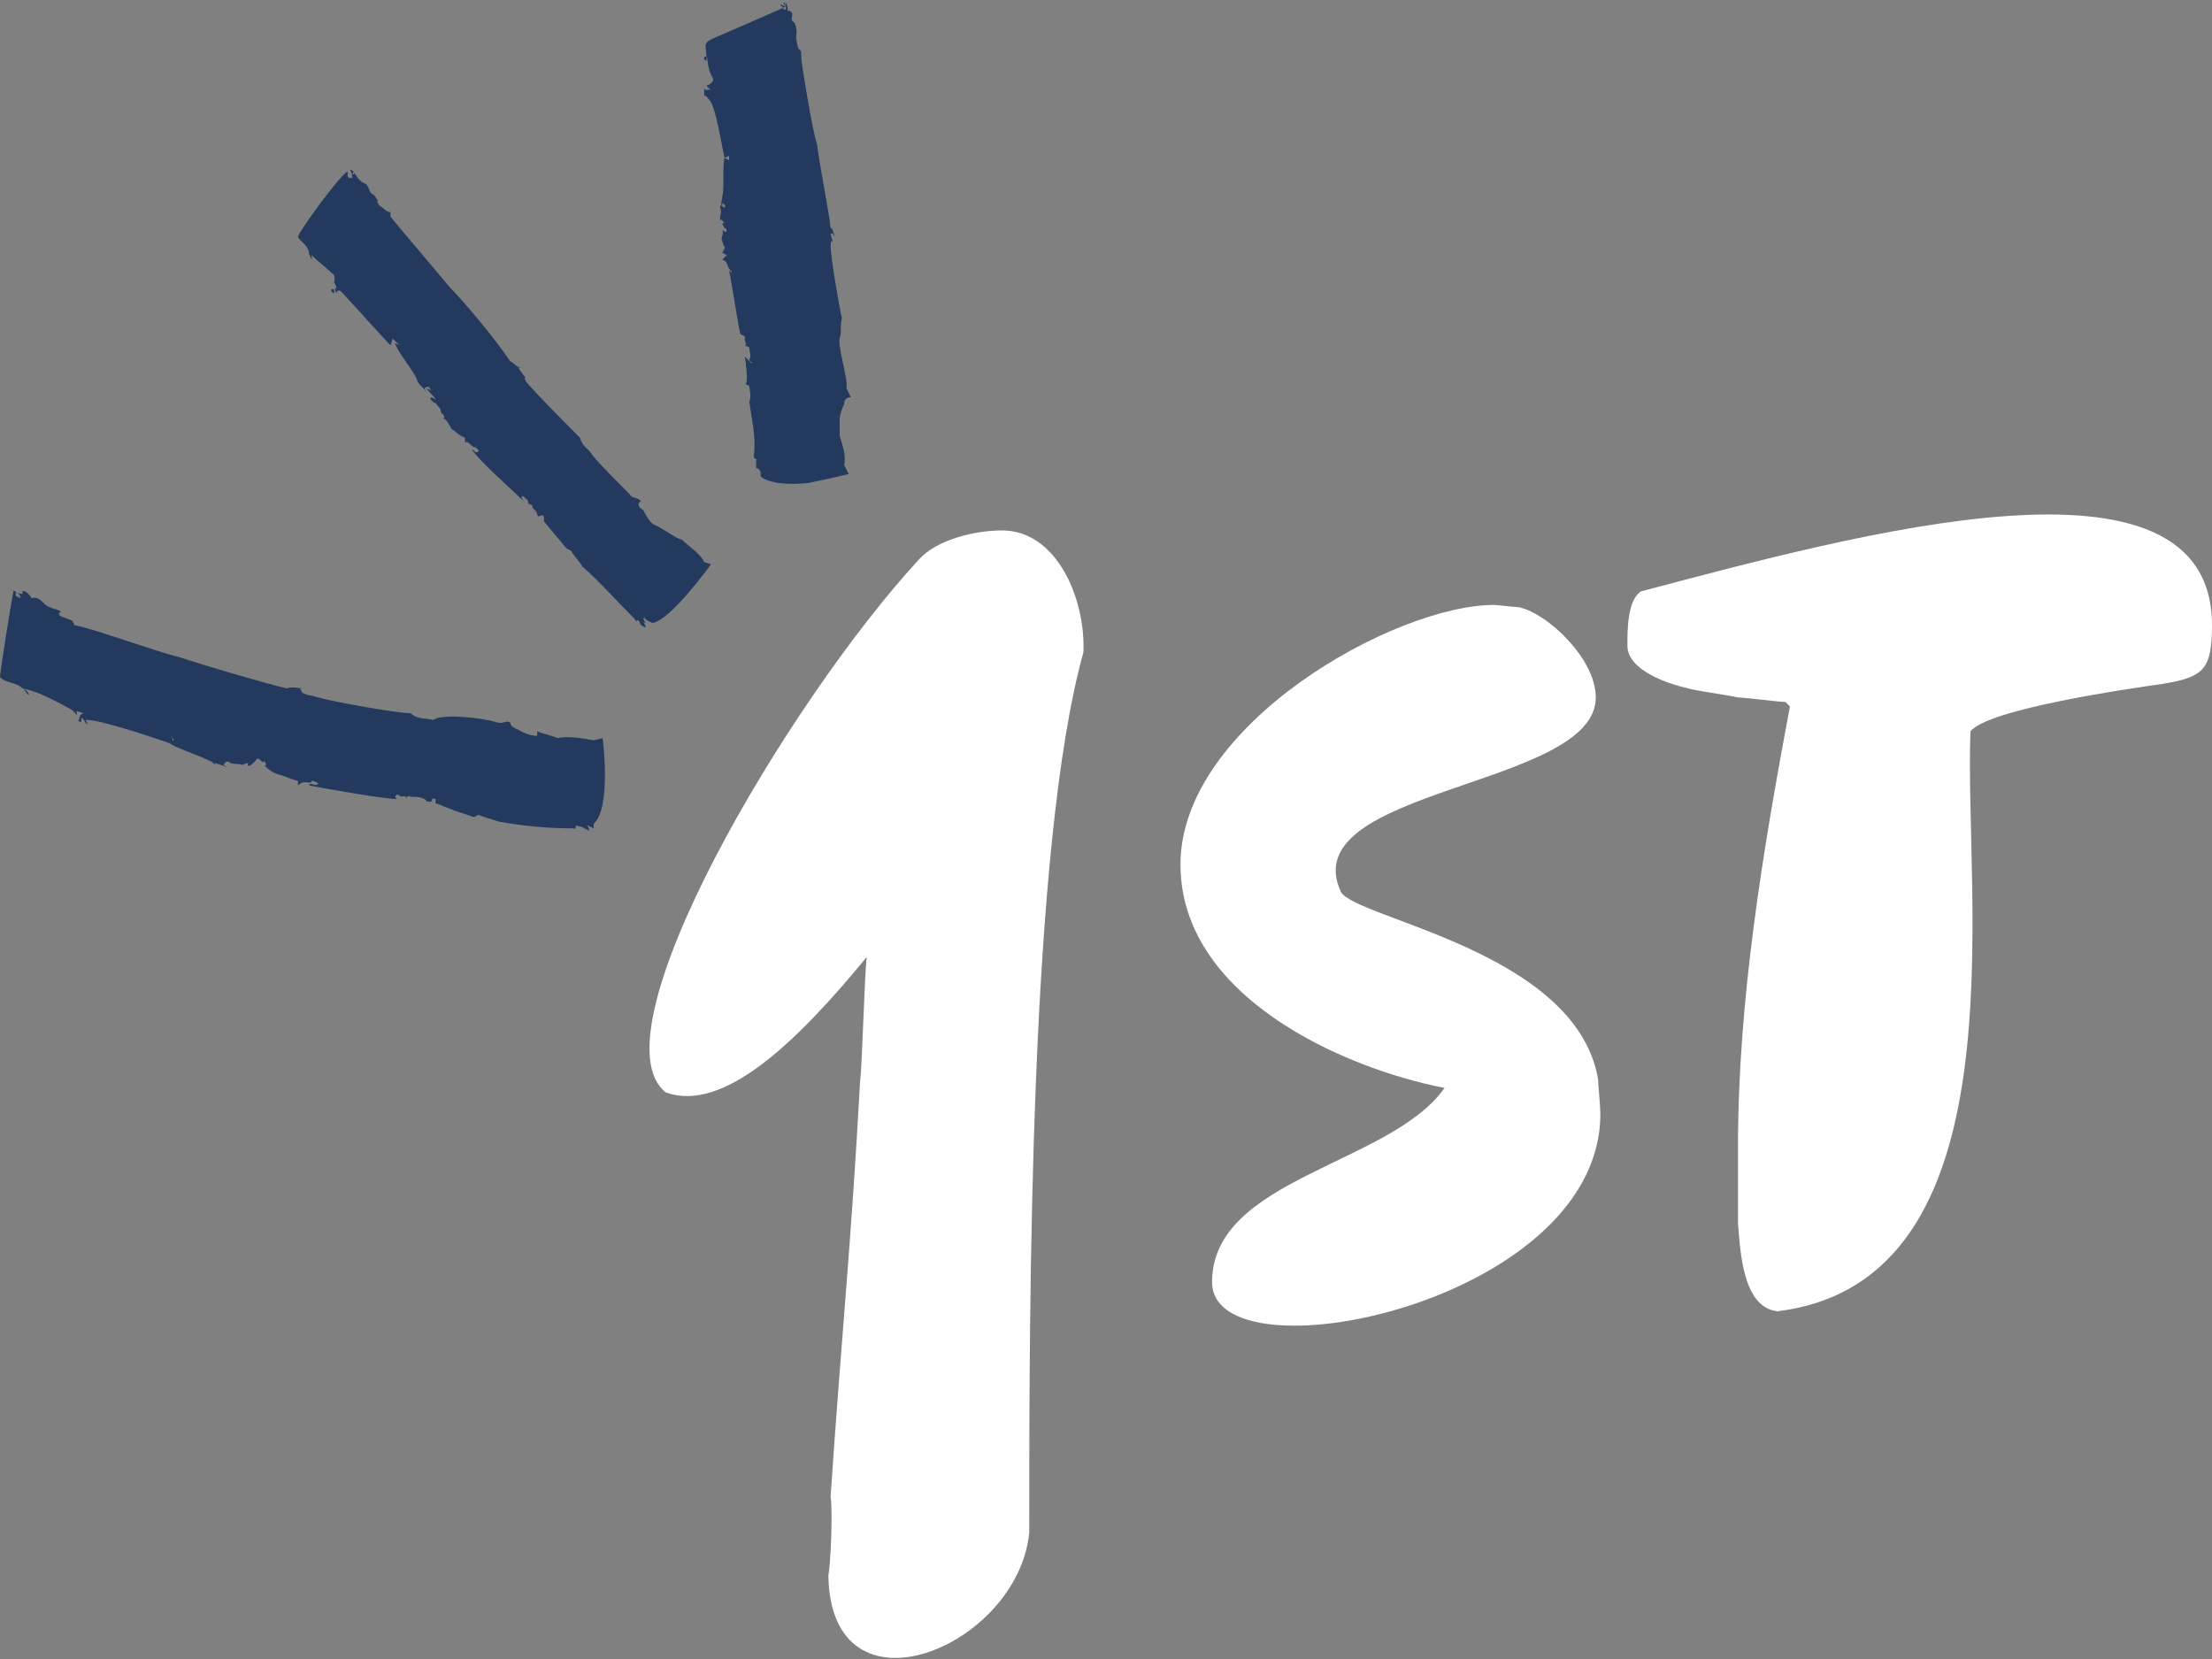
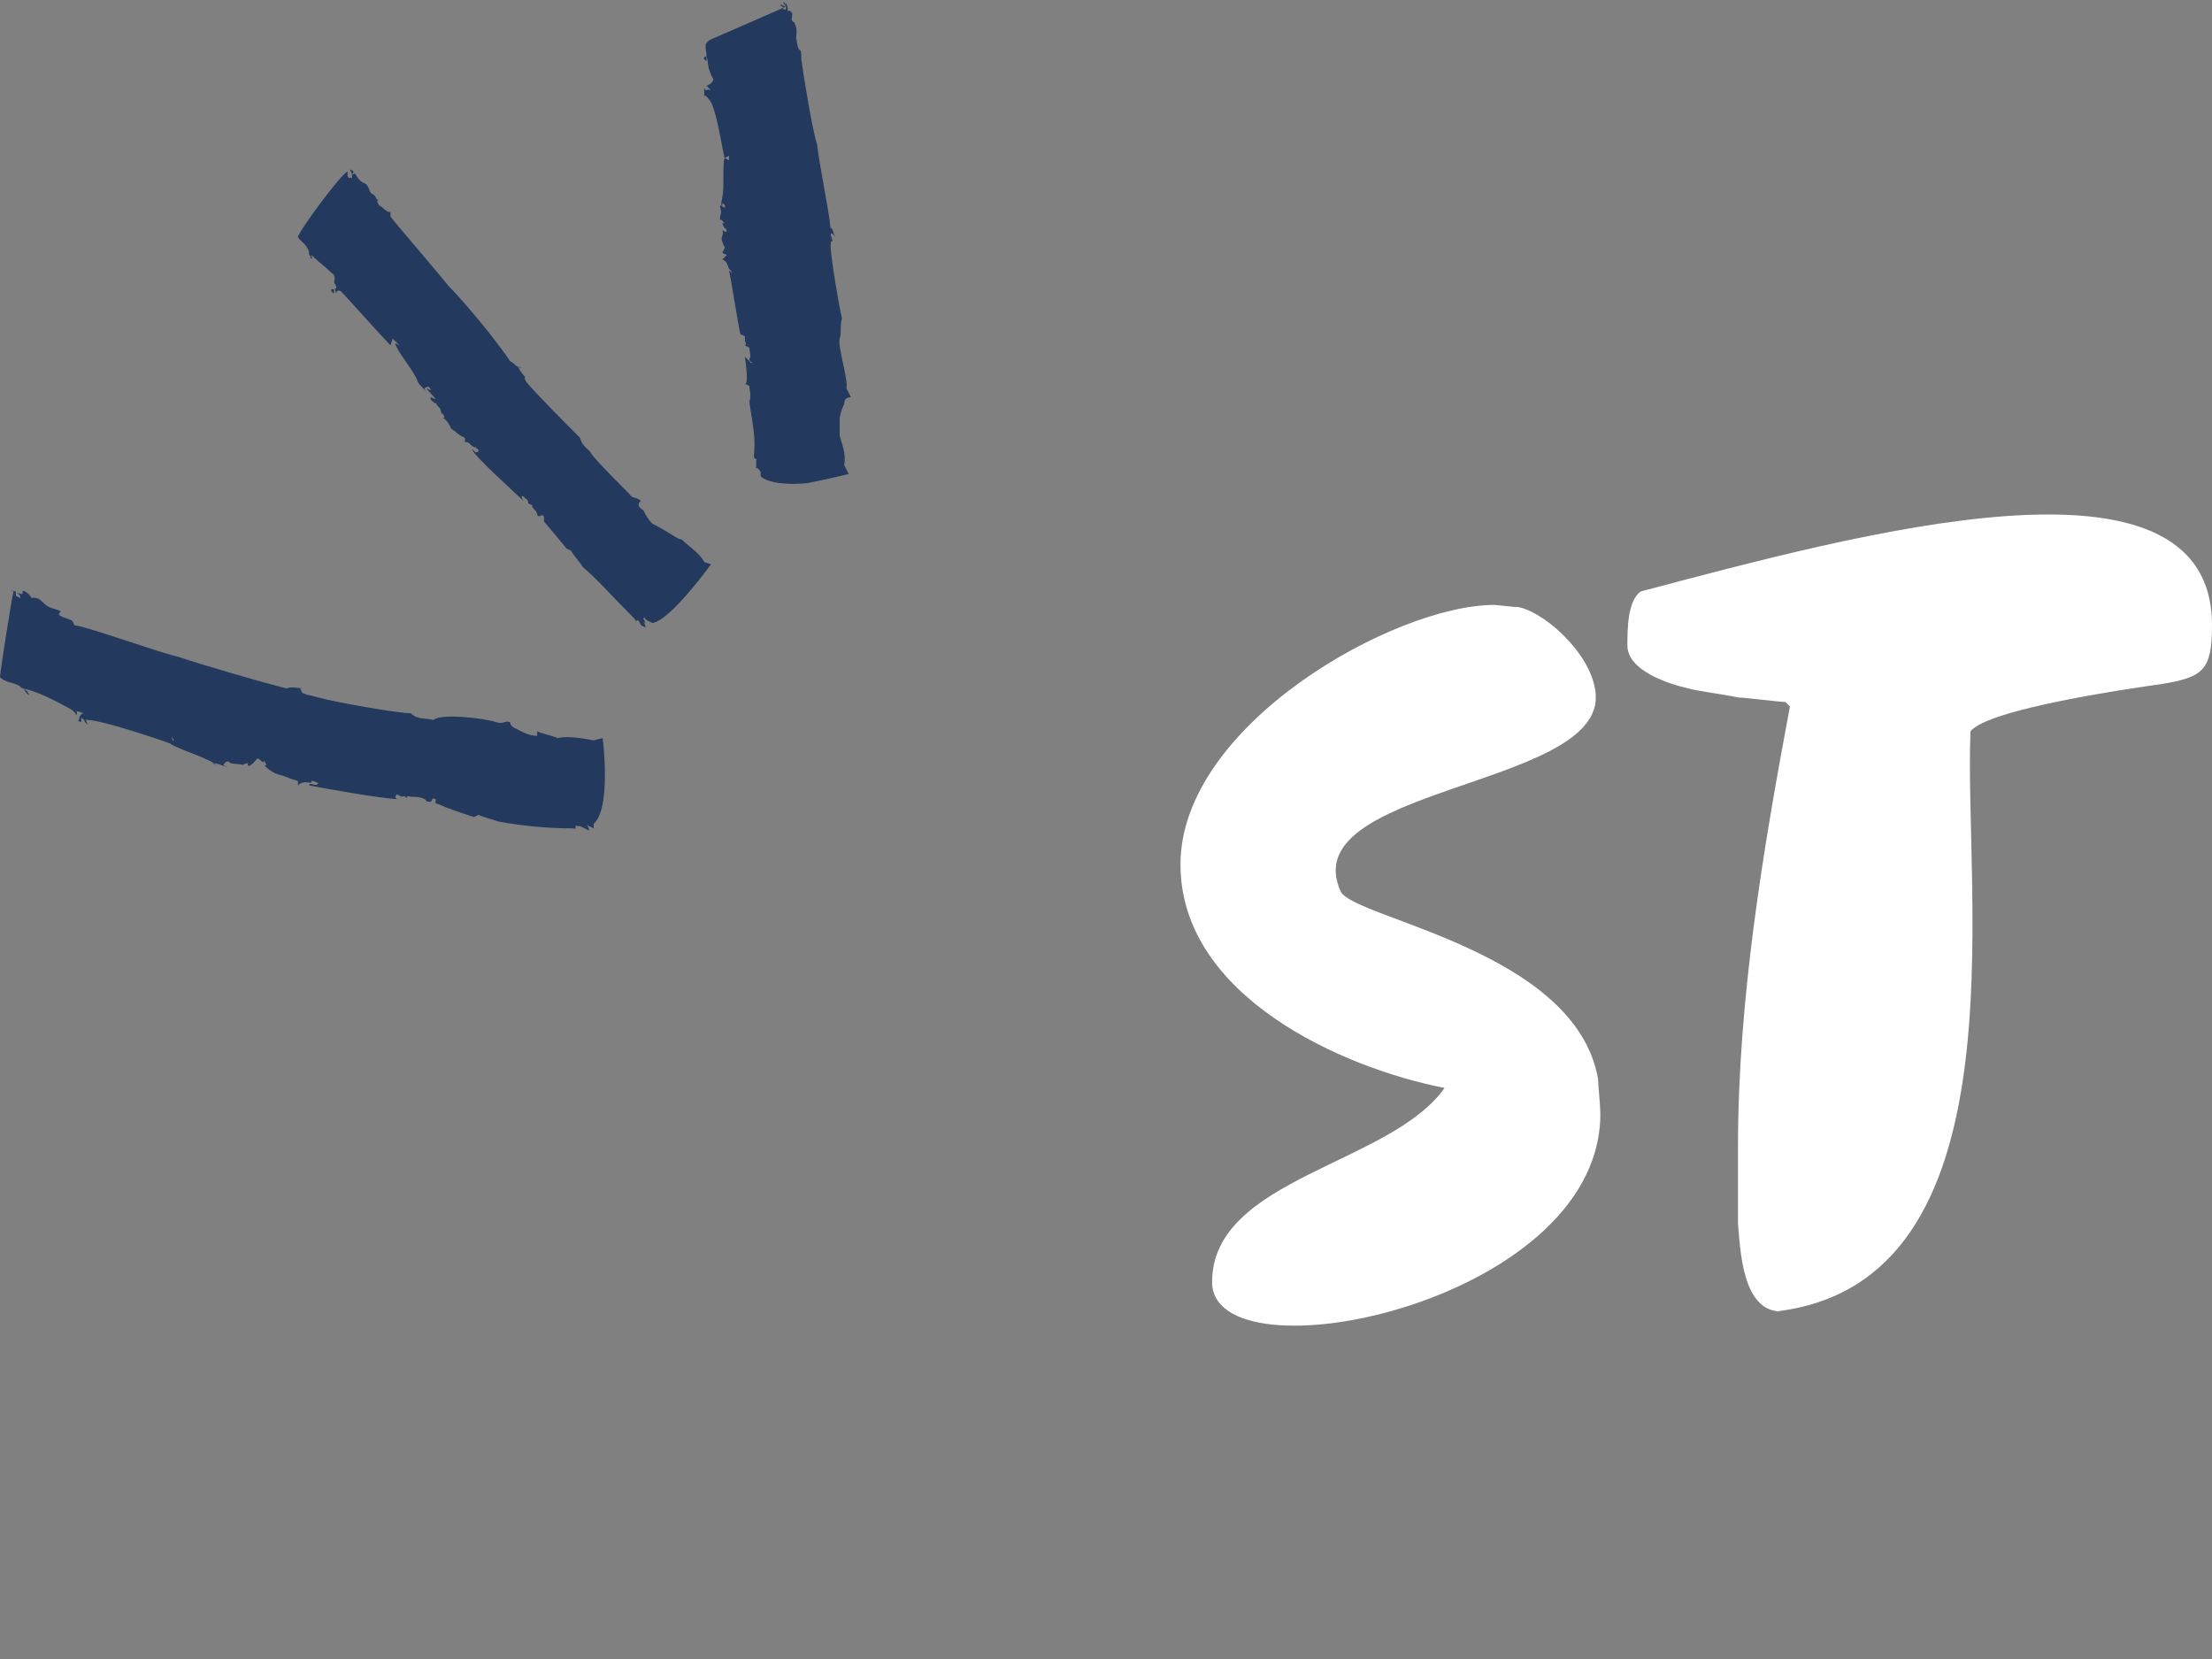
<svg xmlns="http://www.w3.org/2000/svg" version="1.1" id="Layer_1" x="0px" y="0px" viewBox="0 0 98 73.5" style="enable-background:new 0 0 98 73.5;" xml:space="preserve">
  <rect x="0" y="0" width="98" height="73.5" fill="#808080" stroke="none" />
  <style type="text/css"> .st0{fill:#23395D;} .st1{fill:#FFFFFF;} </style>
  <path class="st0" d="M31.3,2.5c0.1,0.2,0,0.5,0.3,1c0,0.2-0.3,0.3-0.3,0.3L31.5,4c-0.2-0.1-0.2,0.1-0.3-0.1c0,0,0,0,0,0.2 c0,0,0-0.2,0,0c0,0.2,0,0,0,0.2c0,0,0-0.2,0.2,0.1C31.7,4.6,32,6.6,32.1,7l0.2-0.1l0,0.2L32.1,7c-0.1,0.3,0,1.4-0.1,1.7 c0,0.2-0.1,0.3,0,0.5l0-0.2c0.2,0.1,0.1,0.2,0.1,0.2l-0.2-0.1c0,0.2,0.1,0.2,0,0.5l0,0.2c0-0.2,0.2,0.1,0.2,0.1 c-0.2-0.1,0,0.2,0,0.2c0.2,0.1,0,0.2,0.1,0.2c0,0,0,0-0.2-0.1c0.1,0.2-0.1,0.3,0,0.5c0.1,0.4,0.2,0.1,0,0.5l0.2,0.1L32,11.5 c0.3,0.1,0.2,0.4,0.4,0.5l0,0.2c0,0,0-0.2-0.1-0.2c0.1,0.4,0.4,2.4,0.5,2.8c0,0,0,0,0.2,0.1l0,0.2c0,0,0.1,0.2,0,0.2l0.2,0.1 c0,0.2,0.1,0.4,0,0.5c0,0.2,0.2,0.1,0.1,0.2L33,15.8c0,0,0.2,1.3,0,1.2l0.2,0.1c0,0.2,0.1,0.4,0,0.7c0.1,0.8,0.3,1.5,0.2,2.4 c0,0.2,0.2,0.1,0.1,0.2l0,0.2c0,0,0,0,0,0.2c0,0,0-0.2,0.2,0.1l0-0.2c0,0,0,0,0,0.2l0,0.2c0.3,0.3,1.2,0.4,2.1,0.3 c1-0.2,1.8-0.4,1.8-0.4l-0.2-0.4c0.1-0.5-0.1-0.9-0.2-1.3c0-0.2,0-0.5,0-0.7c0-0.2,0.1-0.5,0.2-0.7c0-0.2,0.1-0.3,0.3-0.3 c-0.1-0.2-0.1-0.2-0.2-0.4c0.1-0.3-0.4-1.9-0.3-2.2c0.1-0.3,0-0.5,0.1-0.9c-0.1-0.4-0.5-2.7-0.5-3.2c0-0.5,0.2,0.1,0-0.5 c0,0,0-0.2,0.2,0.1c-0.1-0.2-0.1-0.4-0.2-0.4c-0.1-0.9-0.5-2.8-0.6-3.7c-0.2-0.6-0.6-3-0.7-3.8l0-0.2c0,0,0-0.2-0.1-0.2 c0-0.2,0-0.2,0,0c-0.1-0.2-0.1-0.4-0.1-0.4c-0.1-0.2,0.1-0.3-0.1-0.8c-0.2-0.1-0.1-0.2-0.1-0.4c-0.1-0.2-0.2-0.1-0.2-0.1 c0-0.2,0-0.2-0.1-0.4c0,0.2,0.1,0.4-0.1,0.3c0-0.2-0.2-0.1-0.1-0.2l0.2,0.1c0,0,0-0.2-0.1-0.2c0,0,0,0,0.1,0.2 c-0.2,0.1-3.2,1.4-3.2,1.4C31.1,1.9,31.3,2.1,31.3,2.5C31.2,2.3,31.3,2.5,31.3,2.5l0,0.2C31.1,2.6,31.2,2.5,31.3,2.5z M25.8,25.1 c-0.1-0.2-0.4-0.5-0.5-0.7l-0.2-0.1l-1-1.2l0-0.2c-0.1-0.2-0.2,0.1-0.3-0.1c0-0.2-0.3-0.3-0.2-0.4l-0.2-0.1c0-0.2-0.1-0.2-0.1-0.2 L23.2,22c0,0-0.2-0.1,0,0.2c-0.3-0.3-2.1-1.9-2.3-2.3c0.2,0.1,0.1,0.2,0.3,0.1c0-0.2-0.2-0.1-0.1-0.2c-0.2,0.1-0.3-0.3-0.5-0.2 l0-0.2l-0.2-0.1C20,19,20.3,19.2,20,19c-0.1-0.2-0.2-0.4-0.4-0.5c0,0,0.2,0.1,0-0.2c0,0.2-0.1-0.2-0.1-0.2s-0.3-0.3-0.1-0.2 c0,0-0.3-0.1-0.2-0.1c0,0-0.2-0.1-0.1-0.2l0.2,0.1c-0.1-0.2-0.3-0.3-0.4-0.5l0.2,0.1c-0.1-0.2-0.1-0.2-0.3-0.1l0.1,0.2 c-0.1-0.2-0.3-0.3-0.4-0.5c-0.1-0.4-0.9-1.3-1-1.7l0.2,0.1L17.4,15l-0.1,0.3c-0.3-0.3-2-2.2-2.2-2.4c-0.2-0.1-0.2,0.1-0.2,0.1 c-0.1-0.2,0-0.2-0.1-0.2c0,0,0,0,0,0.2c0,0-0.2-0.1-0.1-0.2c0.2,0.1,0.2-0.1,0.2-0.1l-0.1-0.2c0,0,0.1-0.3-0.1-0.4 c-0.3-0.3-0.6-0.5-0.9-0.8c0,0,0,0.2,0.1,0.2l-0.2-0.1c0.2,0.1-0.1-0.2,0-0.2c-0.1-0.4-0.4-0.5-0.5-0.7c0-0.2,1.9-2.8,2.2-2.9 l-0.2-0.1l0.2,0.1l0,0.2c0.1,0.2,0,0,0.2,0.1c0-0.2,0-0.2-0.1-0.4c0.2,0.1,0.2,0.1,0.1,0.2c0.2,0.1,0-0.2,0.2,0.1 c0,0,0.1,0.2,0.3,0.3c0.3,0.1,0.2,0.4,0.4,0.5c0.2,0.1,0.1,0.2,0.3,0.3c0,0-0.2-0.1,0,0.2c0.2,0.1,0.3,0.3,0.5,0.3l0,0.2 c0.4,0.5,2.2,2.6,2.6,3.1c0.7,0.7,2.1,2.4,2.7,3.3c0.2,0.1,0.3,0.3,0.5,0.3c-0.2-0.1-0.2-0.1,0,0.2c0.4,0.5,0,0,0.2,0.4 c0.4,0.5,2.1,2.2,2.4,2.5c0.1,0.4,0.4,0.5,0.5,0.7c0.1,0.2,1.4,1.5,1.7,1.8c0.1,0.2,0.3,0.1,0.5,0.3c-0.2,0.1-0.1,0.3,0.1,0.4 c0.1,0.2,0.2,0.4,0.4,0.6c0.8,0.4,1.1,0.7,1.3,0.7c0.3,0.3,0.8,0.6,1,1l0.3,0.1c0,0-1.8,2.5-2.6,2.6l-0.2-0.1 c-0.2-0.1-0.1-0.2-0.2-0.1l0.1,0.2c-0.2-0.1,0,0,0,0.2l-0.2-0.1l-0.1-0.2c-0.2-0.1,0,0.2-0.2-0.1C27.1,26.4,26.5,25.7,25.8,25.1z M1,30.5c-0.3-0.3-0.7-0.2-1-0.5c0-0.2,0.5-3.4,0.6-3.8c-0.2-0.1-0.2-0.1-0.2-0.1s0.2,0.1,0.3,0.1l0,0.2c0.2,0.1,0,0,0.2,0.1 c0-0.2-0.1-0.2-0.3-0.3c0.2,0.1,0.3,0.1,0.3,0.1c0.2,0.1,0-0.2,0.2-0.1c0.2,0.1,0.3,0.3,0.3,0.3c0.4-0.1,0.5,0.3,0.8,0.4 C2.4,27,2.6,27,2.7,27.1c0,0-0.2,0.1,0,0.2c0.2,0.1,0.3,0.1,0.5,0.2l0.1,0.2C4,27.8,7,28.9,7.9,29.1c1.2,0.4,3.6,1.1,4.8,1.4 c0.2-0.1,0.6,0,0.7,0c-0.2-0.1,0,0.2,0,0.2c0.5,0.2,0,0,0.7,0.2c0.7,0.2,3.5,0.7,4.1,0.7c0.3,0.3,0.7,0.2,1,0.3 c0.3-0.3,2.2-0.1,2.8,0.1c0.3,0.1,0.4-0.1,0.6,0c0,0.2,0.3,0.3,0.3,0.3c0.2,0.1,0.5,0.3,0.9,0.3l0-0.2c0.2,0.1,0.7,0.2,0.9,0.3 c0.4-0.1,1.1,0,1.6,0.1l0.4-0.1c0,0,0.4,3.1-0.4,3.8l0,0.2l-0.2-0.1c-0.2-0.1-0.3-0.1-0.2-0.1l0.2,0.1c-0.2-0.1,0,0,0,0.2l-0.2-0.1 c-0.2-0.1-0.2-0.1-0.3-0.1c-0.2-0.1,0,0.2-0.2,0.1c-1.1,0-2.2-0.1-3.3-0.3c-0.3-0.1-0.7-0.2-0.9-0.3l-0.2,0.1c0,0-0.3-0.1-0.9-0.3 c-0.2-0.1-0.3-0.1-0.5-0.2c-0.2-0.1-0.3-0.1-0.3-0.1l0-0.2c-0.3-0.1,0,0.2-0.4,0.1c-0.1-0.2-0.5-0.2-0.7-0.2c0,0-0.2-0.1-0.2,0.1 c0-0.2-0.2-0.1-0.2-0.1l-0.2-0.1c0,0-0.2,0.1,0,0.2c-0.6,0-3.4-0.5-3.9-0.6c0-0.2,0.3,0.1,0.4-0.1c-0.2-0.1-0.2-0.1-0.3-0.1 c0,0.2-0.3-0.1-0.6,0.2l0-0.2c-0.7-0.2-0.2-0.1-0.9-0.3c-0.3-0.1-0.5-0.3-0.6-0.4c0,0,0.2,0.1,0-0.2c0,0.2-0.2-0.1-0.3-0.1 C11.1,34,10.9,34,11,33.8c0,0-0.4,0.1-0.2,0.1c-0.2-0.1-0.2-0.1-0.2-0.1l0.2,0.1c-0.3-0.1-0.6,0-0.7-0.2l0.2,0.1 c-0.2-0.1-0.3-0.1-0.4,0.1l0.2,0.1c-0.3-0.1-0.5-0.2-0.7-0.2l0.2,0.1c-0.3-0.3-2-0.8-2.1-1l0.2-0.1l-0.1-0.2l0.1,0.4 c-0.5-0.2-3.2-1.1-3.8-1.1c-0.2-0.1,0,0.2,0,0.2c-0.2-0.1-0.1-0.2-0.3-0.3l0,0.2c-0.2-0.1-0.2-0.1-0.2-0.1c0.2,0.1,0-0.2,0.3-0.3 l-0.3-0.1l0,0.2c0,0-0.1-0.2-0.3-0.3C2,30.8,1.5,30.6,1,30.5c0.2,0.1,0.2,0.1,0.3,0.3C1.1,30.7,1.1,30.5,1,30.5 C1.1,30.5,0.8,30.4,1,30.5z" />
-   <path class="st1" d="M36.7,69.8c0.1,6.6,8.4,3.2,8.9-1.9c0-10.2,0-30.4,2.4-39c0.1-2.4-1.2-5.4-3.6-5.4c-1.2,0-2.9,0.4-3.7,1.3 c-5.8,6.3-14.5,21-11.2,23.6c2.5,0.9,5.7-2.1,8.9-6c-0.1,0.8-0.2,4.8-0.3,5.6c-0.4,7.3-0.8,10.9-1.3,18.3 C36.9,67,36.8,69.3,36.7,69.8z" />
  <path class="st1" d="M70.9,49.5c0-0.1,0-0.2,0-0.2c0-0.3-0.1-1.3-0.1-1.5c-1-5.7-10.8-7.1-11.4-8.3c-2.1-4.6,11.3-4.6,11.3-8.6 c0-1.7-2.1-3.7-3.4-4c-0.2,0-1-0.1-1.1-0.1c-4.4,0-13.9,5.3-13.9,11.5c0,5.8,7.1,9,11.7,9.9c-2.4,3.4-10.3,4-10.3,8.6 C53.7,61.2,70.7,57.8,70.9,49.5z M77,50.8c0,0.8,0,3.2,0,3.4c0.1,1.2,0.2,3.9,1.9,3.9h-0.2c11-1.3,8.3-18.4,8.6-25.7 c0.8-1,7.1-1.9,8.5-2.1c1.8-0.3,2.2-0.6,2.2-2.6c0-8.4-15.8-4-25.3-1.5c-0.6,0.4-0.6,1.7-0.6,2.4c0,1.1,1.8,1.7,2.7,1.9 c0.3,0.1,1.8,0.3,2.2,0.4c0.3,0,1.8,0.2,2.1,0.2l0.2,0.2C78.1,37.7,77,44.3,77,50.8z" />
</svg>